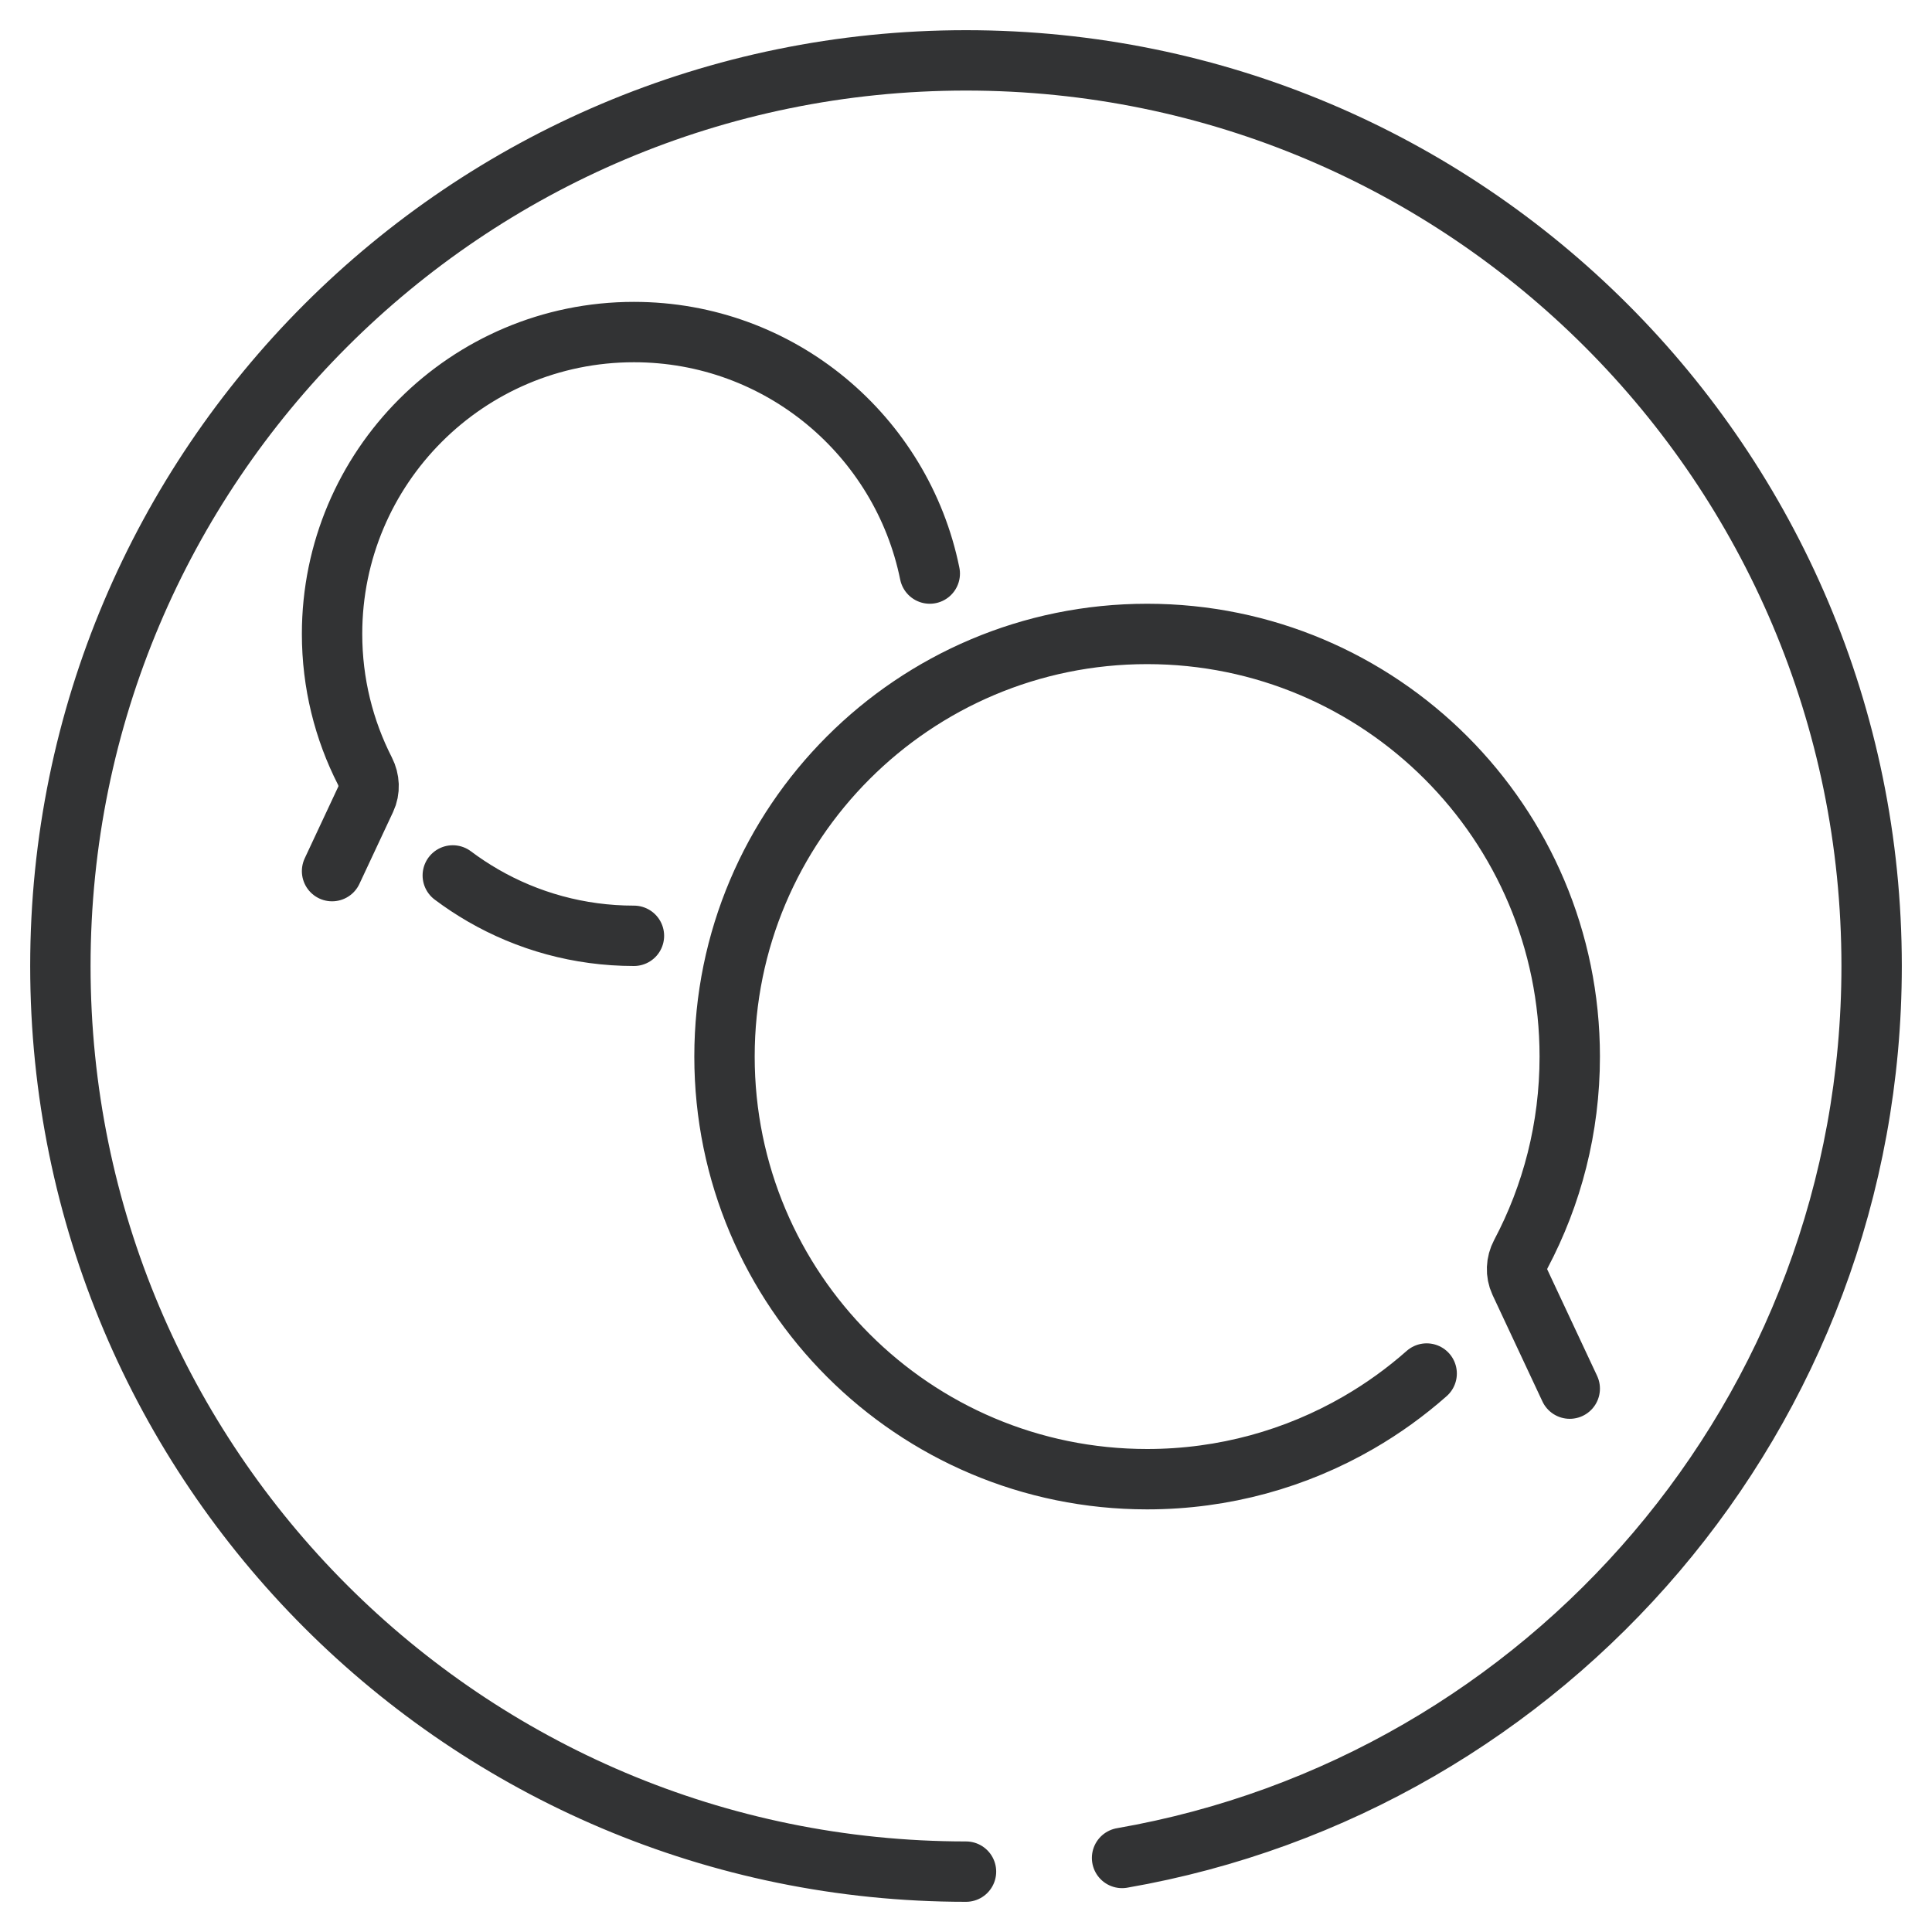
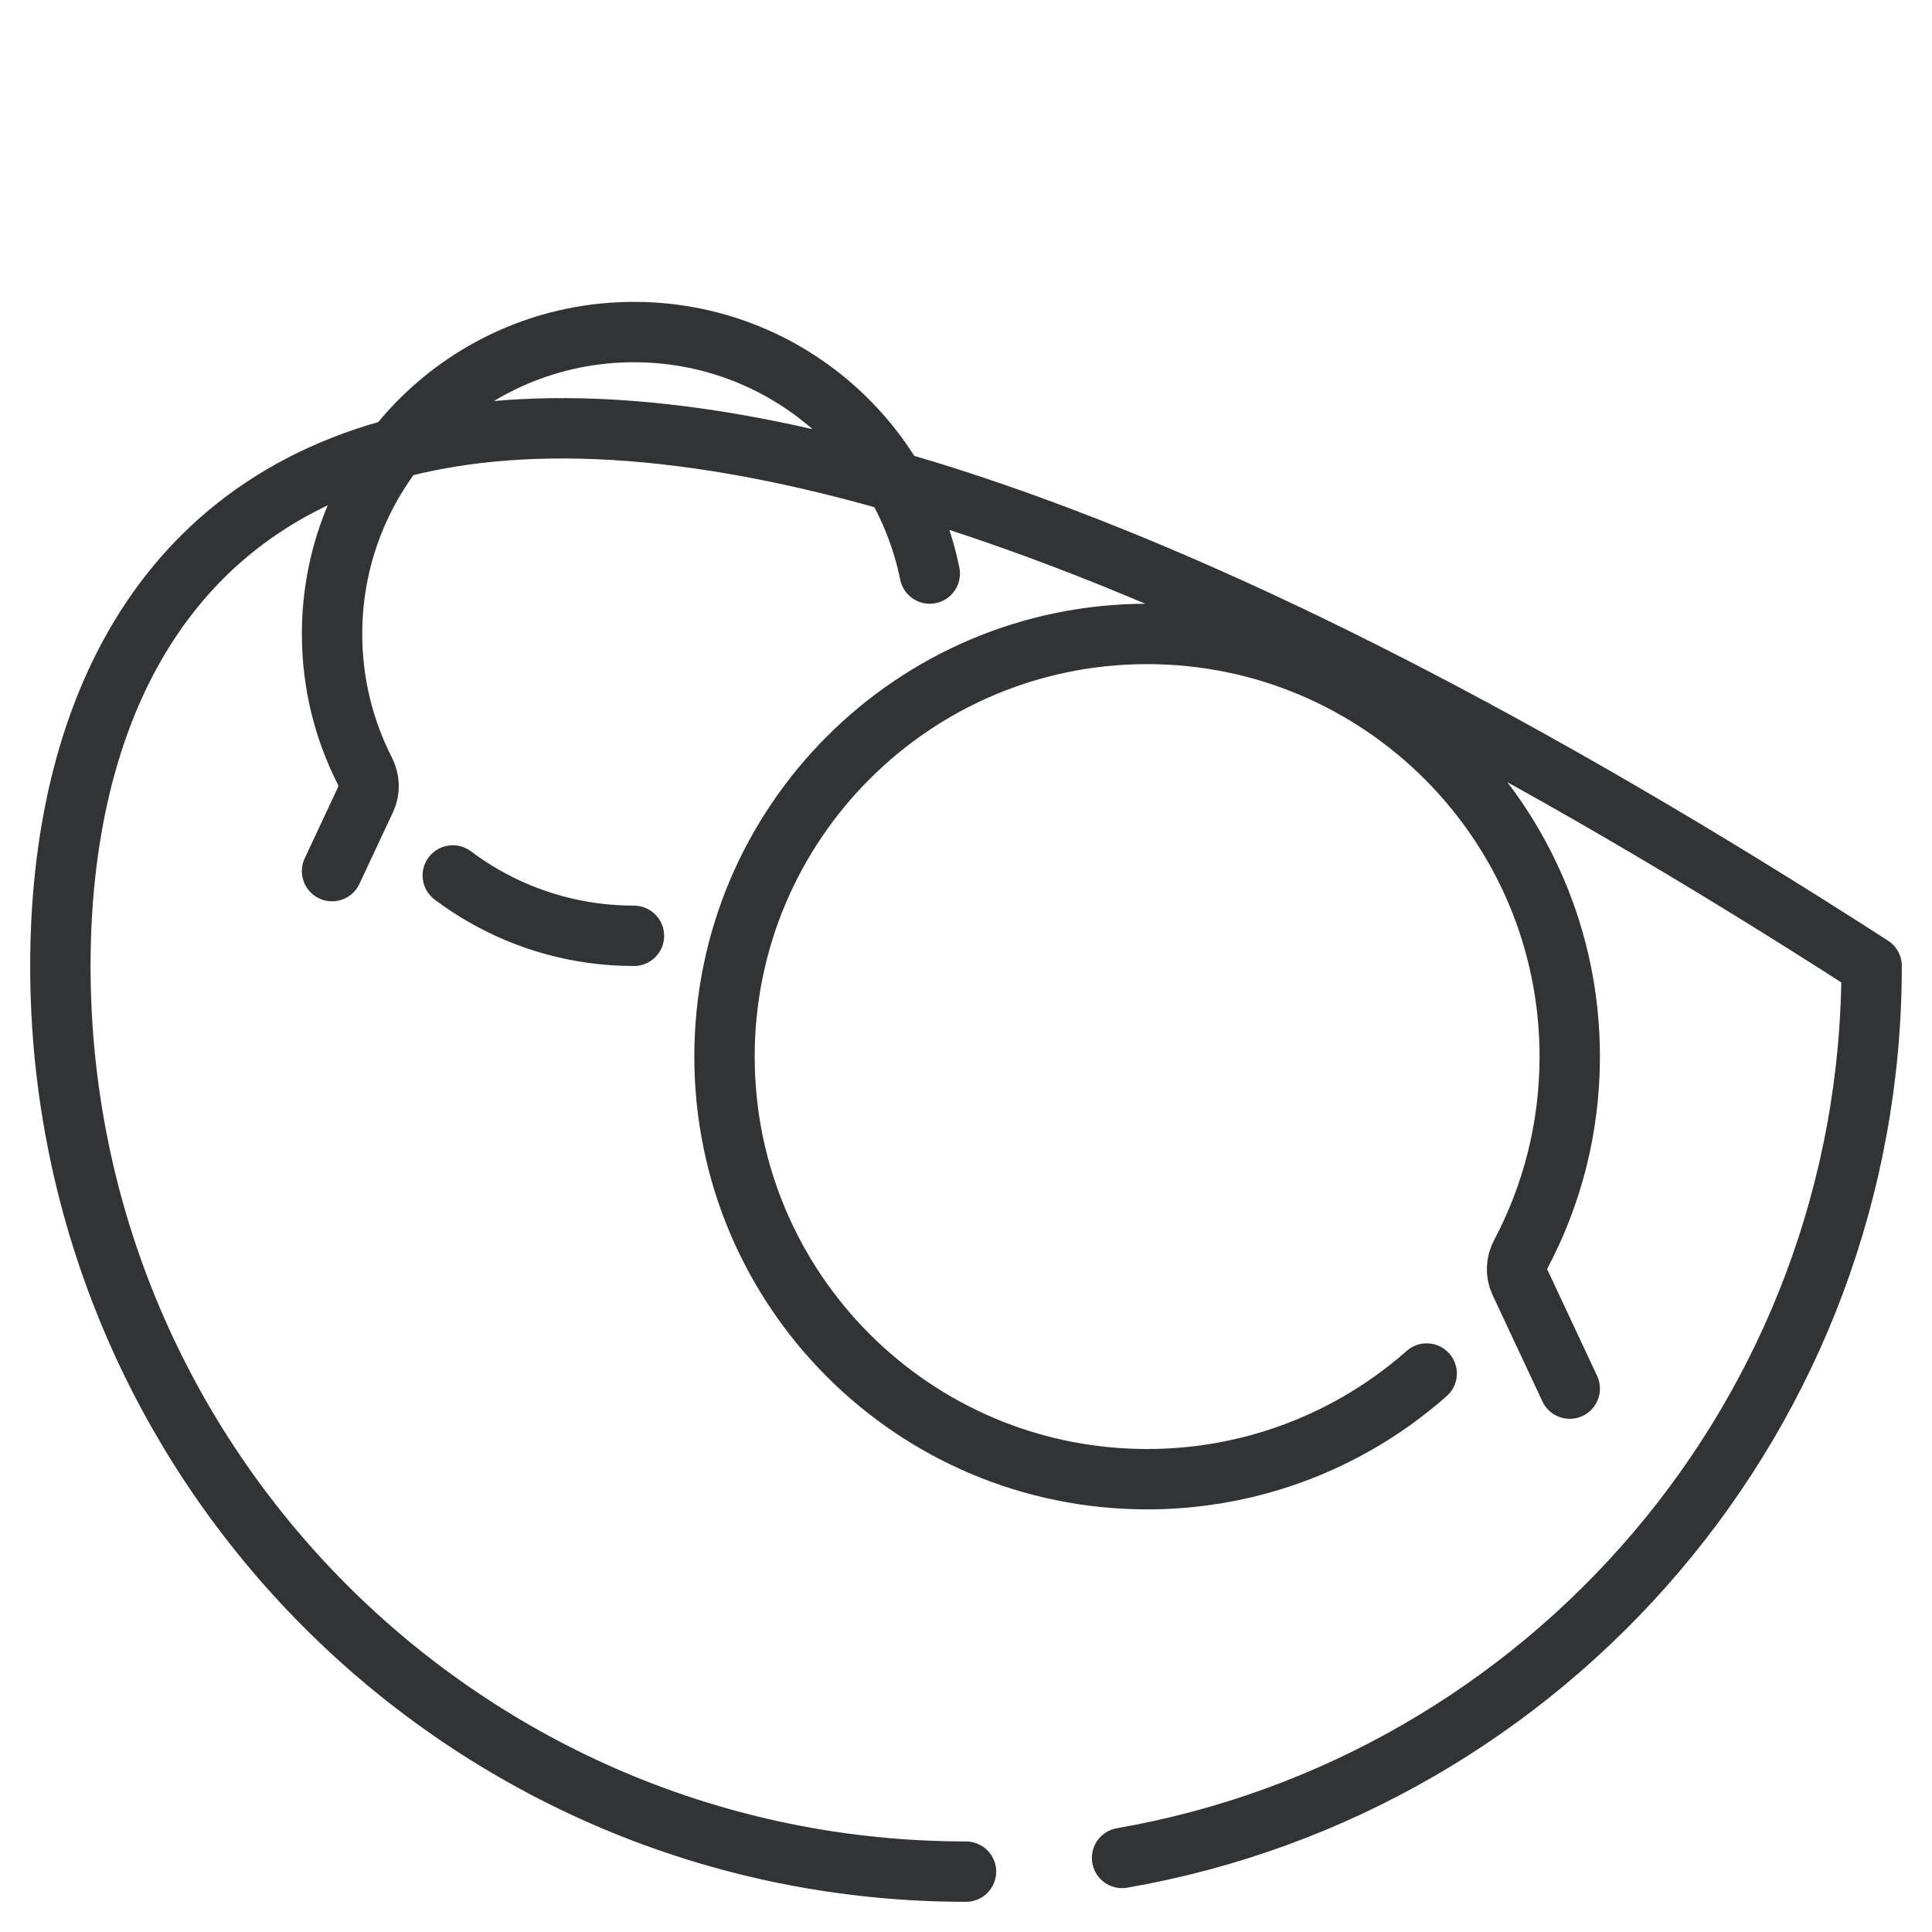
<svg xmlns="http://www.w3.org/2000/svg" width="64" height="64" viewBox="0 0 64 64" fill="none">
-   <path d="M37.17 61.547C51.274 59.097 62 46.8 62 32C62 15.433 48.567 2 32 2C15.433 2 2 15.433 2 32C2 48.567 15.433 62 32 62M52 46L50.348 42.473C50.21 42.177 50.227 41.832 50.38 41.543C51.414 39.59 52 37.364 52 35C52 27.268 45.732 21 38 21C30.268 21 24 27.268 24 35C24 42.732 30.268 49 38 49C40.55 49 42.941 48.318 45 47.127C45.808 46.66 46.565 46.114 47.26 45.5M11 28.857L12.116 26.473C12.255 26.177 12.237 25.833 12.088 25.541C11.393 24.179 11 22.635 11 21C11 15.477 15.477 11 21 11C25.838 11 29.873 14.435 30.8 19M21 31C19.179 31 17.471 30.513 16 29.662C15.653 29.461 15.319 29.24 14.999 29" stroke="#323334" stroke-width="2" stroke-linecap="round" stroke-linejoin="round" />
+   <path d="M37.17 61.547C51.274 59.097 62 46.8 62 32C15.433 2 2 15.433 2 32C2 48.567 15.433 62 32 62M52 46L50.348 42.473C50.21 42.177 50.227 41.832 50.38 41.543C51.414 39.59 52 37.364 52 35C52 27.268 45.732 21 38 21C30.268 21 24 27.268 24 35C24 42.732 30.268 49 38 49C40.55 49 42.941 48.318 45 47.127C45.808 46.66 46.565 46.114 47.26 45.5M11 28.857L12.116 26.473C12.255 26.177 12.237 25.833 12.088 25.541C11.393 24.179 11 22.635 11 21C11 15.477 15.477 11 21 11C25.838 11 29.873 14.435 30.8 19M21 31C19.179 31 17.471 30.513 16 29.662C15.653 29.461 15.319 29.24 14.999 29" stroke="#323334" stroke-width="2" stroke-linecap="round" stroke-linejoin="round" />
</svg>